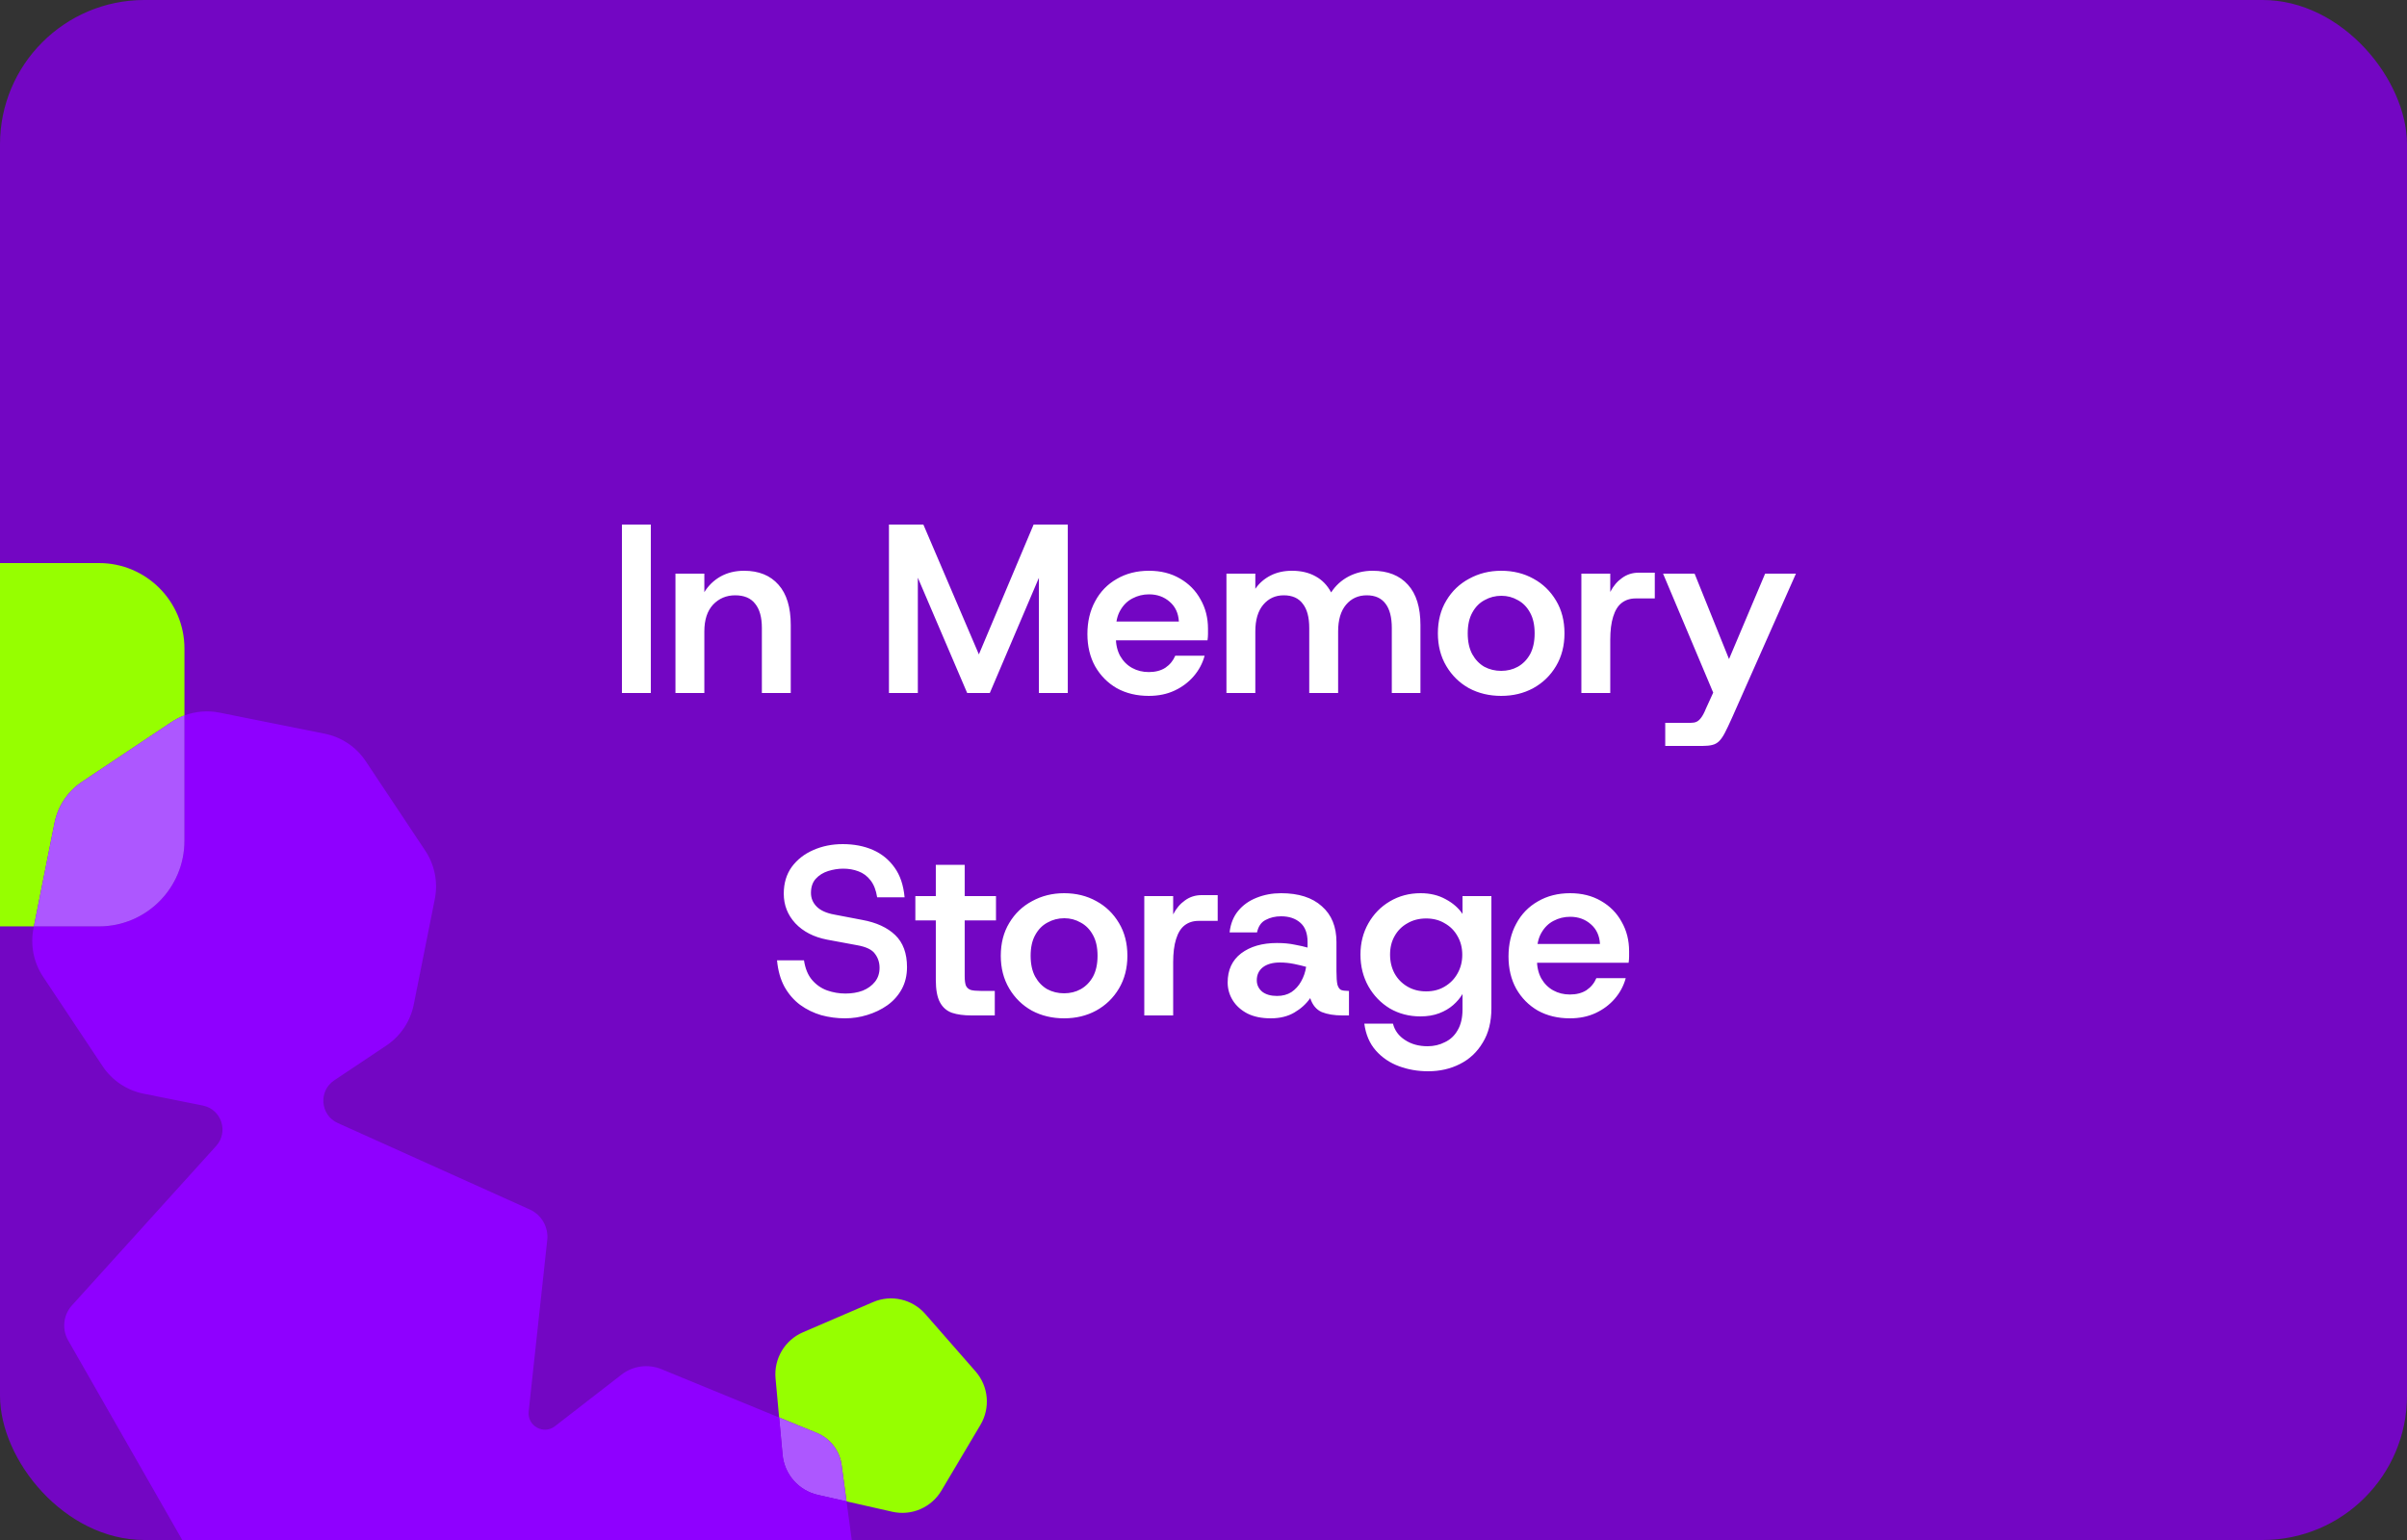
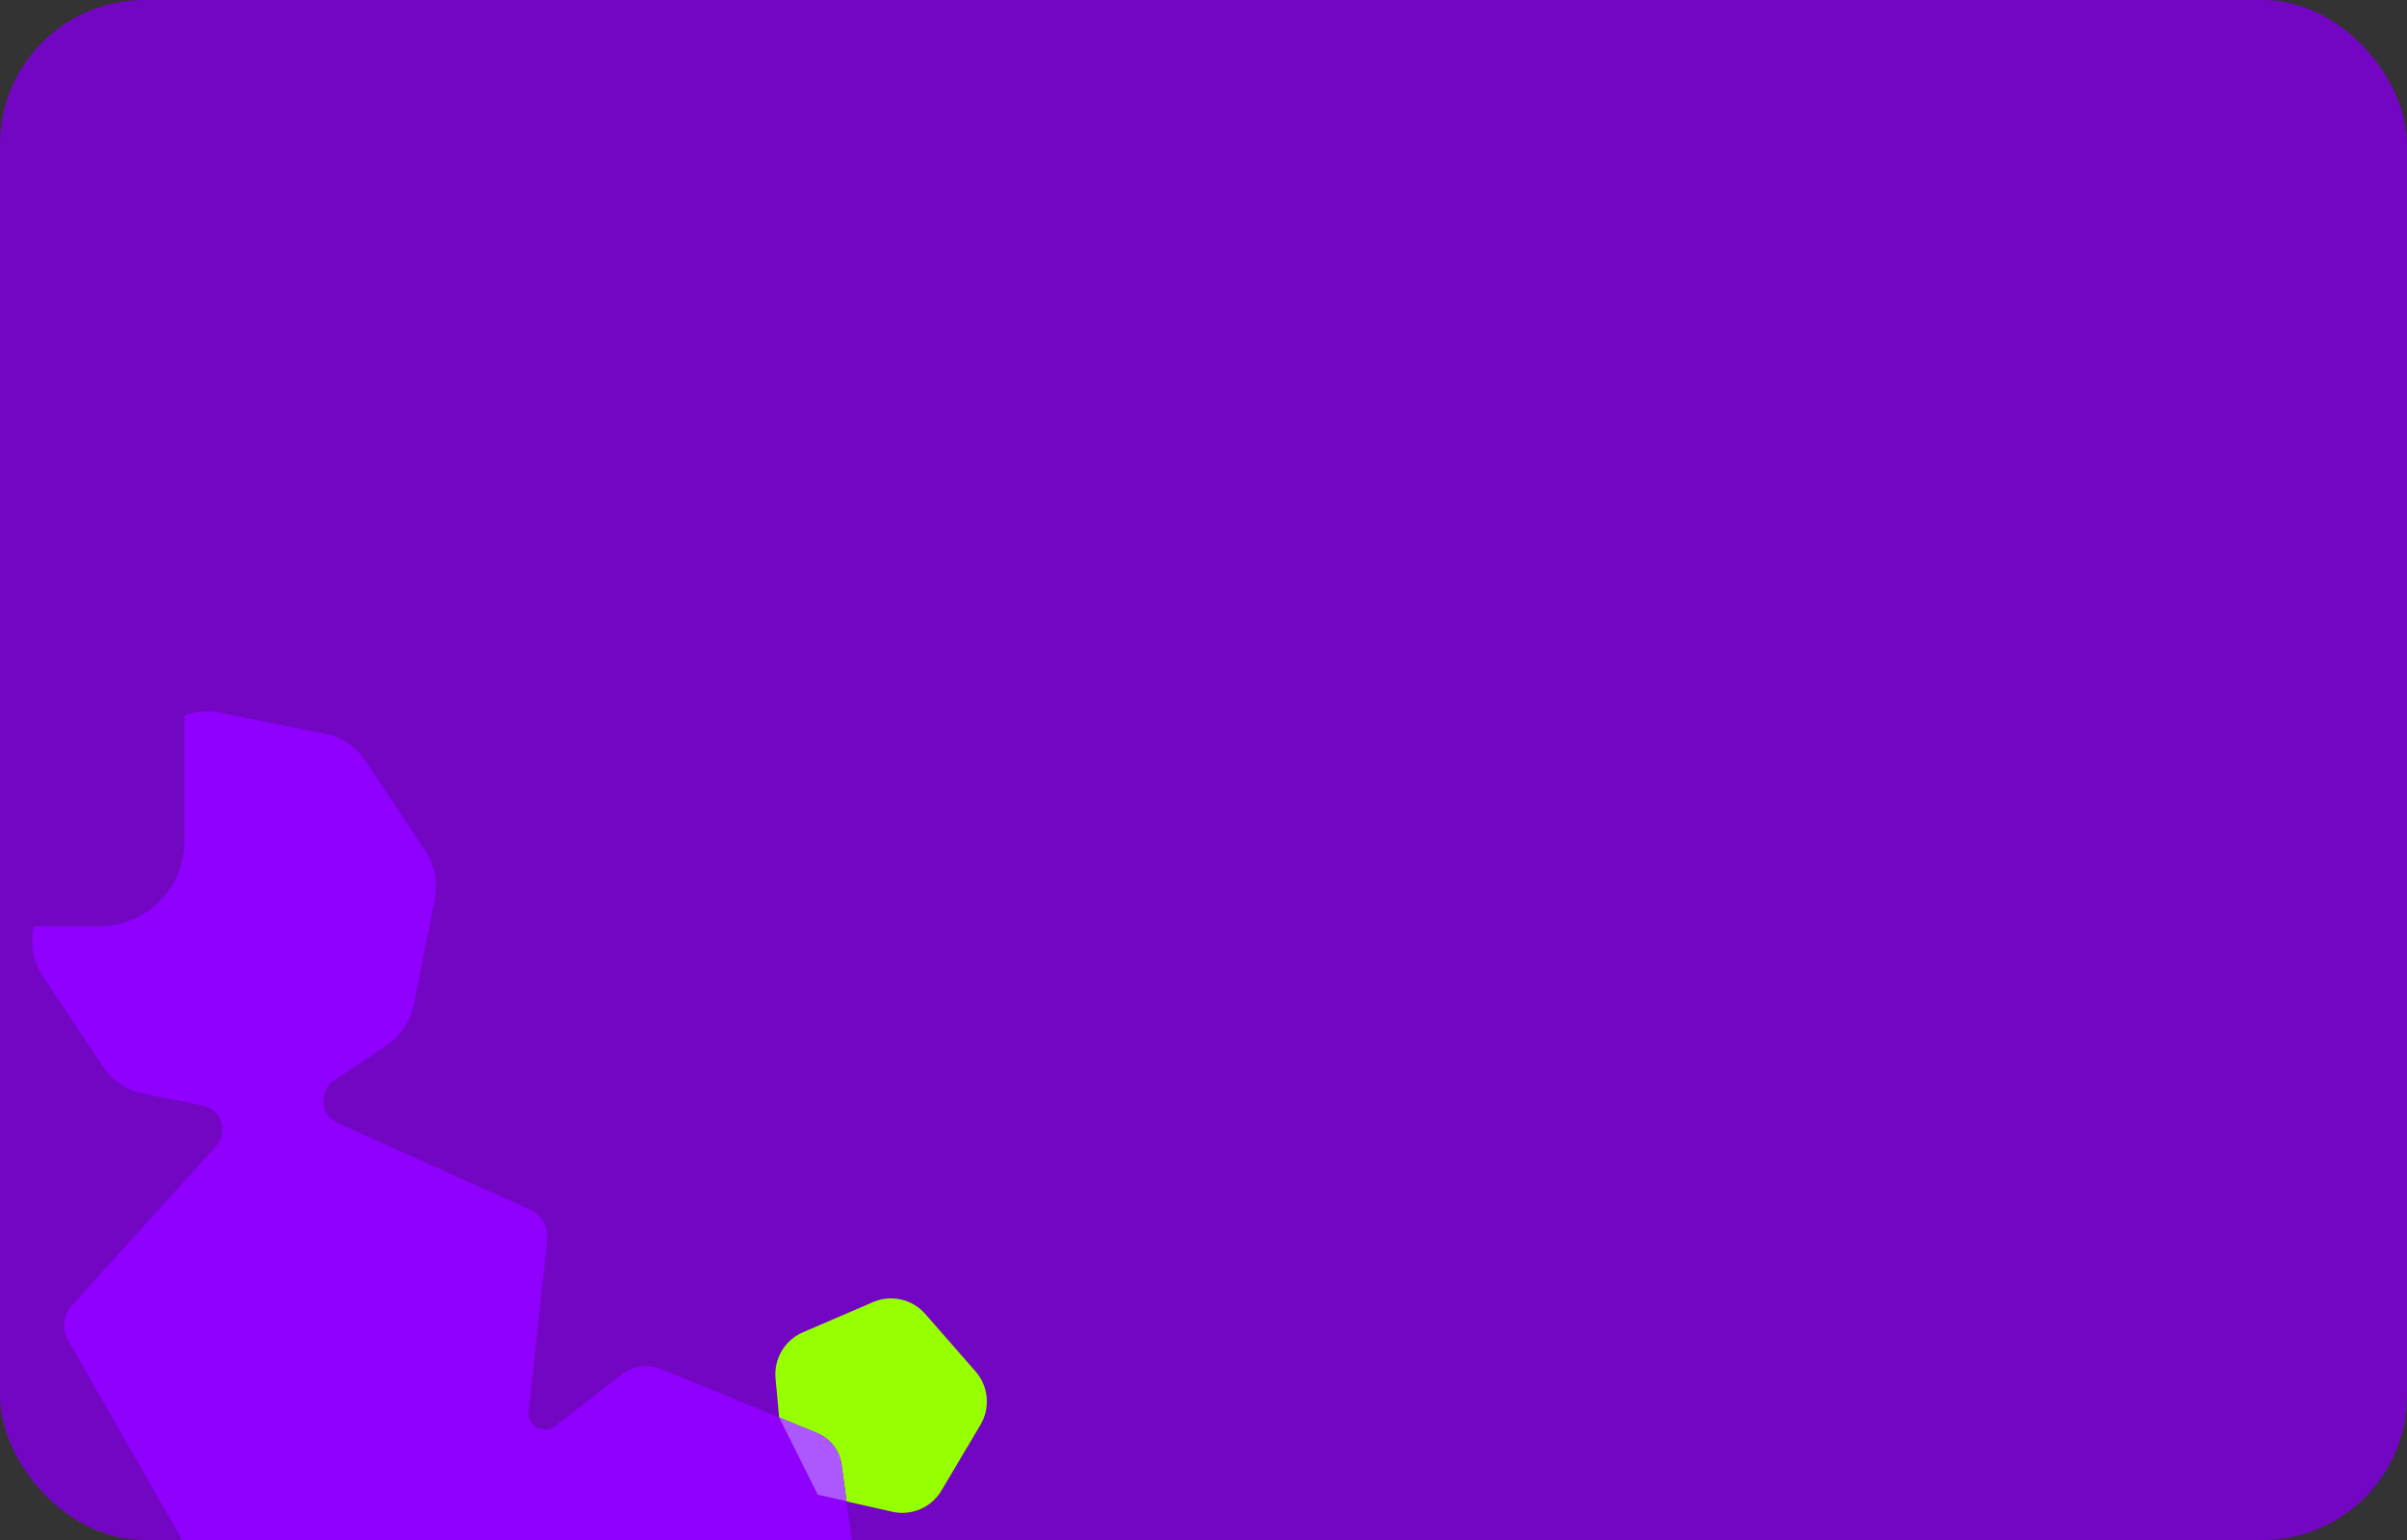
<svg xmlns="http://www.w3.org/2000/svg" width="500" height="320" viewBox="0 0 500 320" fill="none">
  <rect x="0" y="0" width="500" height="320" fill="#333333" stroke="none" />
  <g clip-path="url(#clip0_1_371)">
    <rect width="500" height="320" rx="30" fill="#7306C3" />
    <g clip-path="url(#clip1_1_371)">
      <path d="M202.652 284.973L192.197 273.025C189.496 269.937 185.119 268.945 181.354 270.566L166.786 276.841C163.023 278.463 160.729 282.329 161.103 286.418L161.848 294.542L169.687 297.761C172.463 298.902 174.422 301.44 174.826 304.419L175.848 311.974L185.351 314.129C189.347 315.035 193.471 313.259 195.564 309.729L203.67 296.07C205.765 292.54 205.353 288.06 202.652 284.973Z" fill="#96FF00" />
      <path d="M169.688 297.761L161.85 294.542L162.557 302.245C162.932 306.335 165.891 309.717 169.887 310.623L175.848 311.974L174.826 304.42C174.423 301.44 172.464 298.902 169.687 297.761H169.688Z" fill="#AD57FF" />
-       <path d="M179.514 339.061L175.849 311.975L169.888 310.624C165.892 309.718 162.934 306.336 162.558 302.247L161.851 294.543L137.418 284.51C134.643 283.37 131.469 283.801 129.097 285.642L115.277 296.358C112.907 298.196 109.496 296.282 109.819 293.295L113.676 257.683C113.968 254.996 112.499 252.427 110.039 251.318L70.159 233.356C66.522 231.718 66.108 226.708 69.424 224.491L80.26 217.25C83.206 215.281 85.253 212.219 85.948 208.737L90.322 186.815C91.016 183.333 90.302 179.718 88.338 176.765L75.967 158.164C74.003 155.21 70.948 153.159 67.475 152.464L45.605 148.079C43.15 147.587 40.627 147.801 38.319 148.665V174.713C38.319 184.534 30.377 192.495 20.579 192.495H7.043L6.962 192.902C6.267 196.383 6.981 199.999 8.945 202.952L21.316 221.553C23.281 224.507 26.336 226.558 29.809 227.254L42.14 229.727C46.001 230.5 47.547 235.199 44.902 238.123L14.952 271.239C13.14 273.241 12.823 276.185 14.162 278.531L41.756 326.819C43.096 329.165 45.79 330.378 48.43 329.825L75.46 324.162L87.642 321.61C93.741 320.332 99.641 324.51 100.478 330.699L103.017 349.462C103.42 352.441 105.379 354.979 108.156 356.12L140.428 369.371C143.204 370.511 146.377 370.08 148.75 368.239L176.335 346.85C178.708 345.01 179.922 342.041 179.518 339.06L179.514 339.061Z" fill="#8F00FF" />
-       <path d="M17.018 162.47L35.575 150.069C36.438 149.492 37.357 149.024 38.315 148.667V134.784C38.315 124.961 30.373 117 20.575 117H-19.26C-29.058 117 -37 124.961 -37 134.782V174.713C-37 184.534 -29.058 192.495 -19.26 192.495H7.039L11.332 170.981C12.026 167.499 14.072 164.437 17.018 162.468V162.47Z" fill="#96FF00" />
-       <path d="M38.315 174.713V148.665C37.359 149.022 36.438 149.491 35.575 150.067L17.018 162.468C14.072 164.437 12.025 167.499 11.332 170.981L7.039 192.495H20.575C30.373 192.495 38.315 184.534 38.315 174.713Z" fill="#AD57FF" />
+       <path d="M179.514 339.061L175.849 311.975L169.888 310.624L161.851 294.543L137.418 284.51C134.643 283.37 131.469 283.801 129.097 285.642L115.277 296.358C112.907 298.196 109.496 296.282 109.819 293.295L113.676 257.683C113.968 254.996 112.499 252.427 110.039 251.318L70.159 233.356C66.522 231.718 66.108 226.708 69.424 224.491L80.26 217.25C83.206 215.281 85.253 212.219 85.948 208.737L90.322 186.815C91.016 183.333 90.302 179.718 88.338 176.765L75.967 158.164C74.003 155.21 70.948 153.159 67.475 152.464L45.605 148.079C43.15 147.587 40.627 147.801 38.319 148.665V174.713C38.319 184.534 30.377 192.495 20.579 192.495H7.043L6.962 192.902C6.267 196.383 6.981 199.999 8.945 202.952L21.316 221.553C23.281 224.507 26.336 226.558 29.809 227.254L42.14 229.727C46.001 230.5 47.547 235.199 44.902 238.123L14.952 271.239C13.14 273.241 12.823 276.185 14.162 278.531L41.756 326.819C43.096 329.165 45.79 330.378 48.43 329.825L75.46 324.162L87.642 321.61C93.741 320.332 99.641 324.51 100.478 330.699L103.017 349.462C103.42 352.441 105.379 354.979 108.156 356.12L140.428 369.371C143.204 370.511 146.377 370.08 148.75 368.239L176.335 346.85C178.708 345.01 179.922 342.041 179.518 339.06L179.514 339.061Z" fill="#8F00FF" />
    </g>
-     <path d="M129.193 144V109H135.193V144H129.193ZM140.312 144V119.2H146.312V123.05C147.145 121.683 148.262 120.6 149.662 119.8C151.095 119 152.728 118.6 154.562 118.6C157.628 118.6 160.012 119.567 161.712 121.5C163.412 123.4 164.262 126.2 164.262 129.9V144H158.262V130.5C158.262 128.267 157.795 126.583 156.862 125.45C155.962 124.283 154.578 123.7 152.712 123.7C150.878 123.7 149.345 124.35 148.112 125.65C146.912 126.95 146.312 128.8 146.312 131.2V144H140.312ZM184.66 144V109H191.81L204.61 138.95L201.96 139.25L214.71 109H221.81V144H215.81V114L217.86 115.25L205.61 144H200.91L188.61 115.25L190.66 114V144H184.66ZM238.634 144.6C236.134 144.6 233.917 144.067 231.984 143C230.084 141.9 228.584 140.383 227.484 138.45C226.417 136.517 225.884 134.283 225.884 131.75C225.884 129.183 226.417 126.917 227.484 124.95C228.55 122.95 230.05 121.4 231.984 120.3C233.917 119.167 236.15 118.6 238.684 118.6C241.117 118.6 243.25 119.133 245.084 120.2C246.95 121.267 248.384 122.717 249.384 124.55C250.417 126.35 250.934 128.383 250.934 130.65C250.934 130.983 250.934 131.35 250.934 131.75C250.934 132.15 250.9 132.583 250.834 133.05H230.234V129.15H244.884C244.784 127.417 244.15 126.05 242.984 125.05C241.817 124.017 240.384 123.5 238.684 123.5C237.45 123.5 236.3 123.783 235.234 124.35C234.2 124.883 233.367 125.7 232.734 126.8C232.1 127.867 231.784 129.233 231.784 130.9V132.35C231.784 133.883 232.084 135.2 232.684 136.3C233.317 137.4 234.15 138.233 235.184 138.8C236.217 139.367 237.367 139.65 238.634 139.65C240 139.65 241.15 139.35 242.084 138.75C243.017 138.117 243.7 137.283 244.134 136.25H250.234C249.8 137.85 249.034 139.283 247.934 140.55C246.867 141.783 245.55 142.767 243.984 143.5C242.417 144.233 240.634 144.6 238.634 144.6ZM254.766 144V119.2H260.766V122.35C261.566 121.183 262.616 120.267 263.916 119.6C265.216 118.933 266.699 118.6 268.366 118.6C270.266 118.6 271.899 118.983 273.266 119.75C274.632 120.483 275.716 121.6 276.516 123.1C277.416 121.7 278.616 120.6 280.116 119.8C281.649 119 283.316 118.6 285.116 118.6C288.282 118.6 290.732 119.567 292.466 121.5C294.199 123.4 295.066 126.2 295.066 129.9V144H289.116V130.5C289.116 128.267 288.682 126.583 287.816 125.45C286.949 124.283 285.649 123.7 283.916 123.7C282.149 123.7 280.716 124.35 279.616 125.65C278.516 126.95 277.966 128.8 277.966 131.2V144H271.966V130.5C271.966 128.267 271.516 126.583 270.616 125.45C269.749 124.283 268.432 123.7 266.666 123.7C264.932 123.7 263.516 124.35 262.416 125.65C261.316 126.95 260.766 128.8 260.766 131.2V144H254.766ZM311.837 144.6C309.37 144.6 307.137 144.067 305.137 143C303.17 141.9 301.603 140.367 300.437 138.4C299.27 136.433 298.687 134.167 298.687 131.6C298.687 129 299.27 126.733 300.437 124.8C301.603 122.833 303.187 121.317 305.187 120.25C307.187 119.15 309.403 118.6 311.837 118.6C314.337 118.6 316.57 119.15 318.537 120.25C320.503 121.317 322.07 122.833 323.237 124.8C324.403 126.733 324.987 129 324.987 131.6C324.987 134.167 324.403 136.433 323.237 138.4C322.07 140.367 320.487 141.9 318.487 143C316.52 144.067 314.303 144.6 311.837 144.6ZM311.837 139.4C313.103 139.4 314.253 139.117 315.287 138.55C316.353 137.95 317.203 137.083 317.837 135.95C318.47 134.783 318.787 133.333 318.787 131.6C318.787 129.867 318.47 128.433 317.837 127.3C317.203 126.133 316.353 125.267 315.287 124.7C314.253 124.1 313.12 123.8 311.887 123.8C310.62 123.8 309.453 124.1 308.387 124.7C307.32 125.267 306.47 126.133 305.837 127.3C305.203 128.433 304.887 129.867 304.887 131.6C304.887 133.333 305.203 134.783 305.837 135.95C306.47 137.083 307.303 137.95 308.337 138.55C309.403 139.117 310.57 139.4 311.837 139.4ZM328.495 144V119.2H334.495V123C335.128 121.767 335.945 120.8 336.945 120.1C337.945 119.367 339.095 119 340.395 119H343.745V124.35H339.795C338.628 124.35 337.645 124.667 336.845 125.3C336.078 125.9 335.495 126.85 335.095 128.15C334.695 129.417 334.495 131.017 334.495 132.95V144H328.495ZM345.915 155V150.2H351.165C351.665 150.2 352.065 150.133 352.365 150C352.698 149.867 353.015 149.6 353.315 149.2C353.648 148.8 353.998 148.15 354.365 147.25L356.665 142.2L356.315 144.95L345.465 119.2H352.015L359.165 136.95L366.665 119.2H373.065L359.765 149.2C359.198 150.467 358.715 151.483 358.315 152.25C357.915 153.017 357.515 153.6 357.115 154C356.715 154.4 356.232 154.667 355.665 154.8C355.132 154.933 354.465 155 353.665 155H345.915ZM175.509 211.6C173.842 211.6 172.209 211.383 170.609 210.95C169.009 210.483 167.542 209.767 166.209 208.8C164.909 207.833 163.825 206.583 162.959 205.05C162.125 203.517 161.609 201.683 161.409 199.55H167.009C167.275 201.283 167.842 202.65 168.709 203.65C169.575 204.65 170.609 205.367 171.809 205.8C173.042 206.233 174.309 206.45 175.609 206.45C176.942 206.45 178.142 206.25 179.209 205.85C180.275 205.417 181.125 204.8 181.759 204C182.392 203.2 182.709 202.233 182.709 201.1C182.709 200 182.392 199.033 181.759 198.2C181.159 197.333 179.909 196.733 178.009 196.4L171.809 195.25C169.042 194.717 166.842 193.583 165.209 191.85C163.609 190.117 162.809 188.067 162.809 185.7C162.809 183.533 163.359 181.683 164.459 180.15C165.592 178.617 167.075 177.45 168.909 176.65C170.775 175.817 172.825 175.4 175.059 175.4C177.392 175.4 179.475 175.8 181.309 176.6C183.142 177.4 184.642 178.617 185.809 180.25C186.975 181.85 187.675 183.917 187.909 186.45H182.209C181.975 184.95 181.509 183.767 180.809 182.9C180.142 182.033 179.309 181.417 178.309 181.05C177.342 180.683 176.292 180.5 175.159 180.5C174.125 180.5 173.075 180.667 172.009 181C170.975 181.333 170.125 181.867 169.459 182.6C168.792 183.333 168.459 184.317 168.459 185.55C168.459 186.65 168.859 187.6 169.659 188.4C170.459 189.2 171.692 189.75 173.359 190.05L179.109 191.15C182.042 191.683 184.325 192.733 185.959 194.3C187.592 195.867 188.409 198.083 188.409 200.95C188.409 202.683 188.042 204.217 187.309 205.55C186.575 206.883 185.575 208 184.309 208.9C183.075 209.767 181.692 210.433 180.159 210.9C178.659 211.367 177.109 211.6 175.509 211.6ZM201.794 211C200.194 211 198.844 210.817 197.744 210.45C196.644 210.05 195.81 209.317 195.244 208.25C194.677 207.183 194.394 205.633 194.394 203.6V191.25H190.144V186.2H194.394V179.7H200.394V186.2H206.894V191.25H200.394V202.8C200.394 203.7 200.477 204.367 200.644 204.8C200.844 205.233 201.177 205.533 201.644 205.7C202.11 205.833 202.794 205.9 203.694 205.9H206.644V211H201.794ZM221.041 211.6C218.574 211.6 216.341 211.067 214.341 210C212.374 208.9 210.807 207.367 209.641 205.4C208.474 203.433 207.891 201.167 207.891 198.6C207.891 196 208.474 193.733 209.641 191.8C210.807 189.833 212.391 188.317 214.391 187.25C216.391 186.15 218.607 185.6 221.041 185.6C223.541 185.6 225.774 186.15 227.741 187.25C229.707 188.317 231.274 189.833 232.441 191.8C233.607 193.733 234.191 196 234.191 198.6C234.191 201.167 233.607 203.433 232.441 205.4C231.274 207.367 229.691 208.9 227.691 210C225.724 211.067 223.507 211.6 221.041 211.6ZM221.041 206.4C222.307 206.4 223.457 206.117 224.491 205.55C225.557 204.95 226.407 204.083 227.041 202.95C227.674 201.783 227.991 200.333 227.991 198.6C227.991 196.867 227.674 195.433 227.041 194.3C226.407 193.133 225.557 192.267 224.491 191.7C223.457 191.1 222.324 190.8 221.091 190.8C219.824 190.8 218.657 191.1 217.591 191.7C216.524 192.267 215.674 193.133 215.041 194.3C214.407 195.433 214.091 196.867 214.091 198.6C214.091 200.333 214.407 201.783 215.041 202.95C215.674 204.083 216.507 204.95 217.541 205.55C218.607 206.117 219.774 206.4 221.041 206.4ZM237.699 211V186.2H243.699V190C244.333 188.767 245.149 187.8 246.149 187.1C247.149 186.367 248.299 186 249.599 186H252.949V191.35H248.999C247.833 191.35 246.849 191.667 246.049 192.3C245.283 192.9 244.699 193.85 244.299 195.15C243.899 196.417 243.699 198.017 243.699 199.95V211H237.699ZM263.969 211.6C262.069 211.6 260.452 211.267 259.119 210.6C257.786 209.9 256.769 208.983 256.069 207.85C255.369 206.717 255.019 205.483 255.019 204.15C255.019 201.55 255.952 199.533 257.819 198.1C259.719 196.667 262.202 195.95 265.269 195.95C266.669 195.95 267.902 196.067 268.969 196.3C270.069 196.5 270.952 196.7 271.619 196.9V195.75C271.619 193.917 271.102 192.567 270.069 191.7C269.069 190.833 267.752 190.4 266.119 190.4C264.919 190.4 263.852 190.65 262.919 191.15C261.986 191.617 261.386 192.483 261.119 193.75H255.419C255.619 191.95 256.219 190.45 257.219 189.25C258.219 188.05 259.486 187.15 261.019 186.55C262.586 185.917 264.286 185.6 266.119 185.6C269.752 185.6 272.569 186.5 274.569 188.3C276.602 190.067 277.619 192.55 277.619 195.75V201.8C277.619 203.067 277.686 204 277.819 204.6C277.986 205.167 278.236 205.533 278.569 205.7C278.936 205.833 279.402 205.9 279.969 205.9H280.219V211H278.869C277.169 211 275.736 210.767 274.569 210.3C273.436 209.8 272.636 208.833 272.169 207.4C271.336 208.6 270.236 209.6 268.869 210.4C267.502 211.2 265.869 211.6 263.969 211.6ZM265.269 206.95C266.436 206.95 267.436 206.683 268.269 206.15C269.102 205.583 269.769 204.85 270.269 203.95C270.802 203.017 271.152 202 271.319 200.9C270.619 200.7 269.786 200.5 268.819 200.3C267.852 200.1 266.869 200 265.869 200C264.369 200 263.186 200.333 262.319 201C261.486 201.667 261.069 202.567 261.069 203.7C261.069 204.633 261.436 205.417 262.169 206.05C262.936 206.65 263.969 206.95 265.269 206.95ZM296.654 222.6C294.52 222.6 292.504 222.25 290.604 221.55C288.704 220.85 287.104 219.767 285.804 218.3C284.504 216.833 283.704 214.967 283.404 212.7H289.354C289.72 214.133 290.554 215.267 291.854 216.1C293.154 216.967 294.72 217.4 296.554 217.4C297.854 217.4 299.054 217.117 300.154 216.55C301.287 216.017 302.17 215.183 302.804 214.05C303.47 212.917 303.804 211.483 303.804 209.75V206.55C303.304 207.383 302.654 208.15 301.854 208.85C301.054 209.55 300.087 210.117 298.954 210.55C297.82 210.983 296.52 211.2 295.054 211.2C292.72 211.2 290.604 210.65 288.704 209.55C286.837 208.417 285.354 206.883 284.254 204.95C283.154 202.983 282.604 200.783 282.604 198.35C282.604 195.95 283.154 193.783 284.254 191.85C285.354 189.917 286.837 188.4 288.704 187.3C290.604 186.167 292.737 185.6 295.104 185.6C297.07 185.6 298.804 186.017 300.304 186.85C301.804 187.65 302.97 188.667 303.804 189.9V186.2H309.804V209.5C309.804 212.333 309.204 214.717 308.004 216.65C306.837 218.617 305.254 220.1 303.254 221.1C301.287 222.1 299.087 222.6 296.654 222.6ZM296.254 206C297.72 206 299.004 205.667 300.104 205C301.237 204.333 302.12 203.433 302.754 202.3C303.42 201.133 303.754 199.833 303.754 198.4C303.754 196.933 303.42 195.633 302.754 194.5C302.12 193.367 301.237 192.483 300.104 191.85C299.004 191.183 297.72 190.85 296.254 190.85C294.787 190.85 293.487 191.183 292.354 191.85C291.22 192.483 290.337 193.367 289.704 194.5C289.07 195.6 288.754 196.883 288.754 198.35C288.754 199.817 289.07 201.133 289.704 202.3C290.337 203.433 291.22 204.333 292.354 205C293.487 205.667 294.787 206 296.254 206ZM326.109 211.6C323.609 211.6 321.393 211.067 319.459 210C317.559 208.9 316.059 207.383 314.959 205.45C313.893 203.517 313.359 201.283 313.359 198.75C313.359 196.183 313.893 193.917 314.959 191.95C316.026 189.95 317.526 188.4 319.459 187.3C321.393 186.167 323.626 185.6 326.159 185.6C328.593 185.6 330.726 186.133 332.559 187.2C334.426 188.267 335.859 189.717 336.859 191.55C337.893 193.35 338.409 195.383 338.409 197.65C338.409 197.983 338.409 198.35 338.409 198.75C338.409 199.15 338.376 199.583 338.309 200.05H317.709V196.15H332.359C332.259 194.417 331.626 193.05 330.459 192.05C329.293 191.017 327.859 190.5 326.159 190.5C324.926 190.5 323.776 190.783 322.709 191.35C321.676 191.883 320.843 192.7 320.209 193.8C319.576 194.867 319.259 196.233 319.259 197.9V199.35C319.259 200.883 319.559 202.2 320.159 203.3C320.793 204.4 321.626 205.233 322.659 205.8C323.693 206.367 324.843 206.65 326.109 206.65C327.476 206.65 328.626 206.35 329.559 205.75C330.493 205.117 331.176 204.283 331.609 203.25H337.709C337.276 204.85 336.509 206.283 335.409 207.55C334.343 208.783 333.026 209.767 331.459 210.5C329.893 211.233 328.109 211.6 326.109 211.6Z" fill="white" />
  </g>
  <defs>
    <clipPath id="clip0_1_371">
      <rect width="500" height="320" fill="white" />
    </clipPath>
    <clipPath id="clip1_1_371">
      <rect width="242" height="253" fill="white" transform="translate(-37 117)" />
    </clipPath>
  </defs>
</svg>